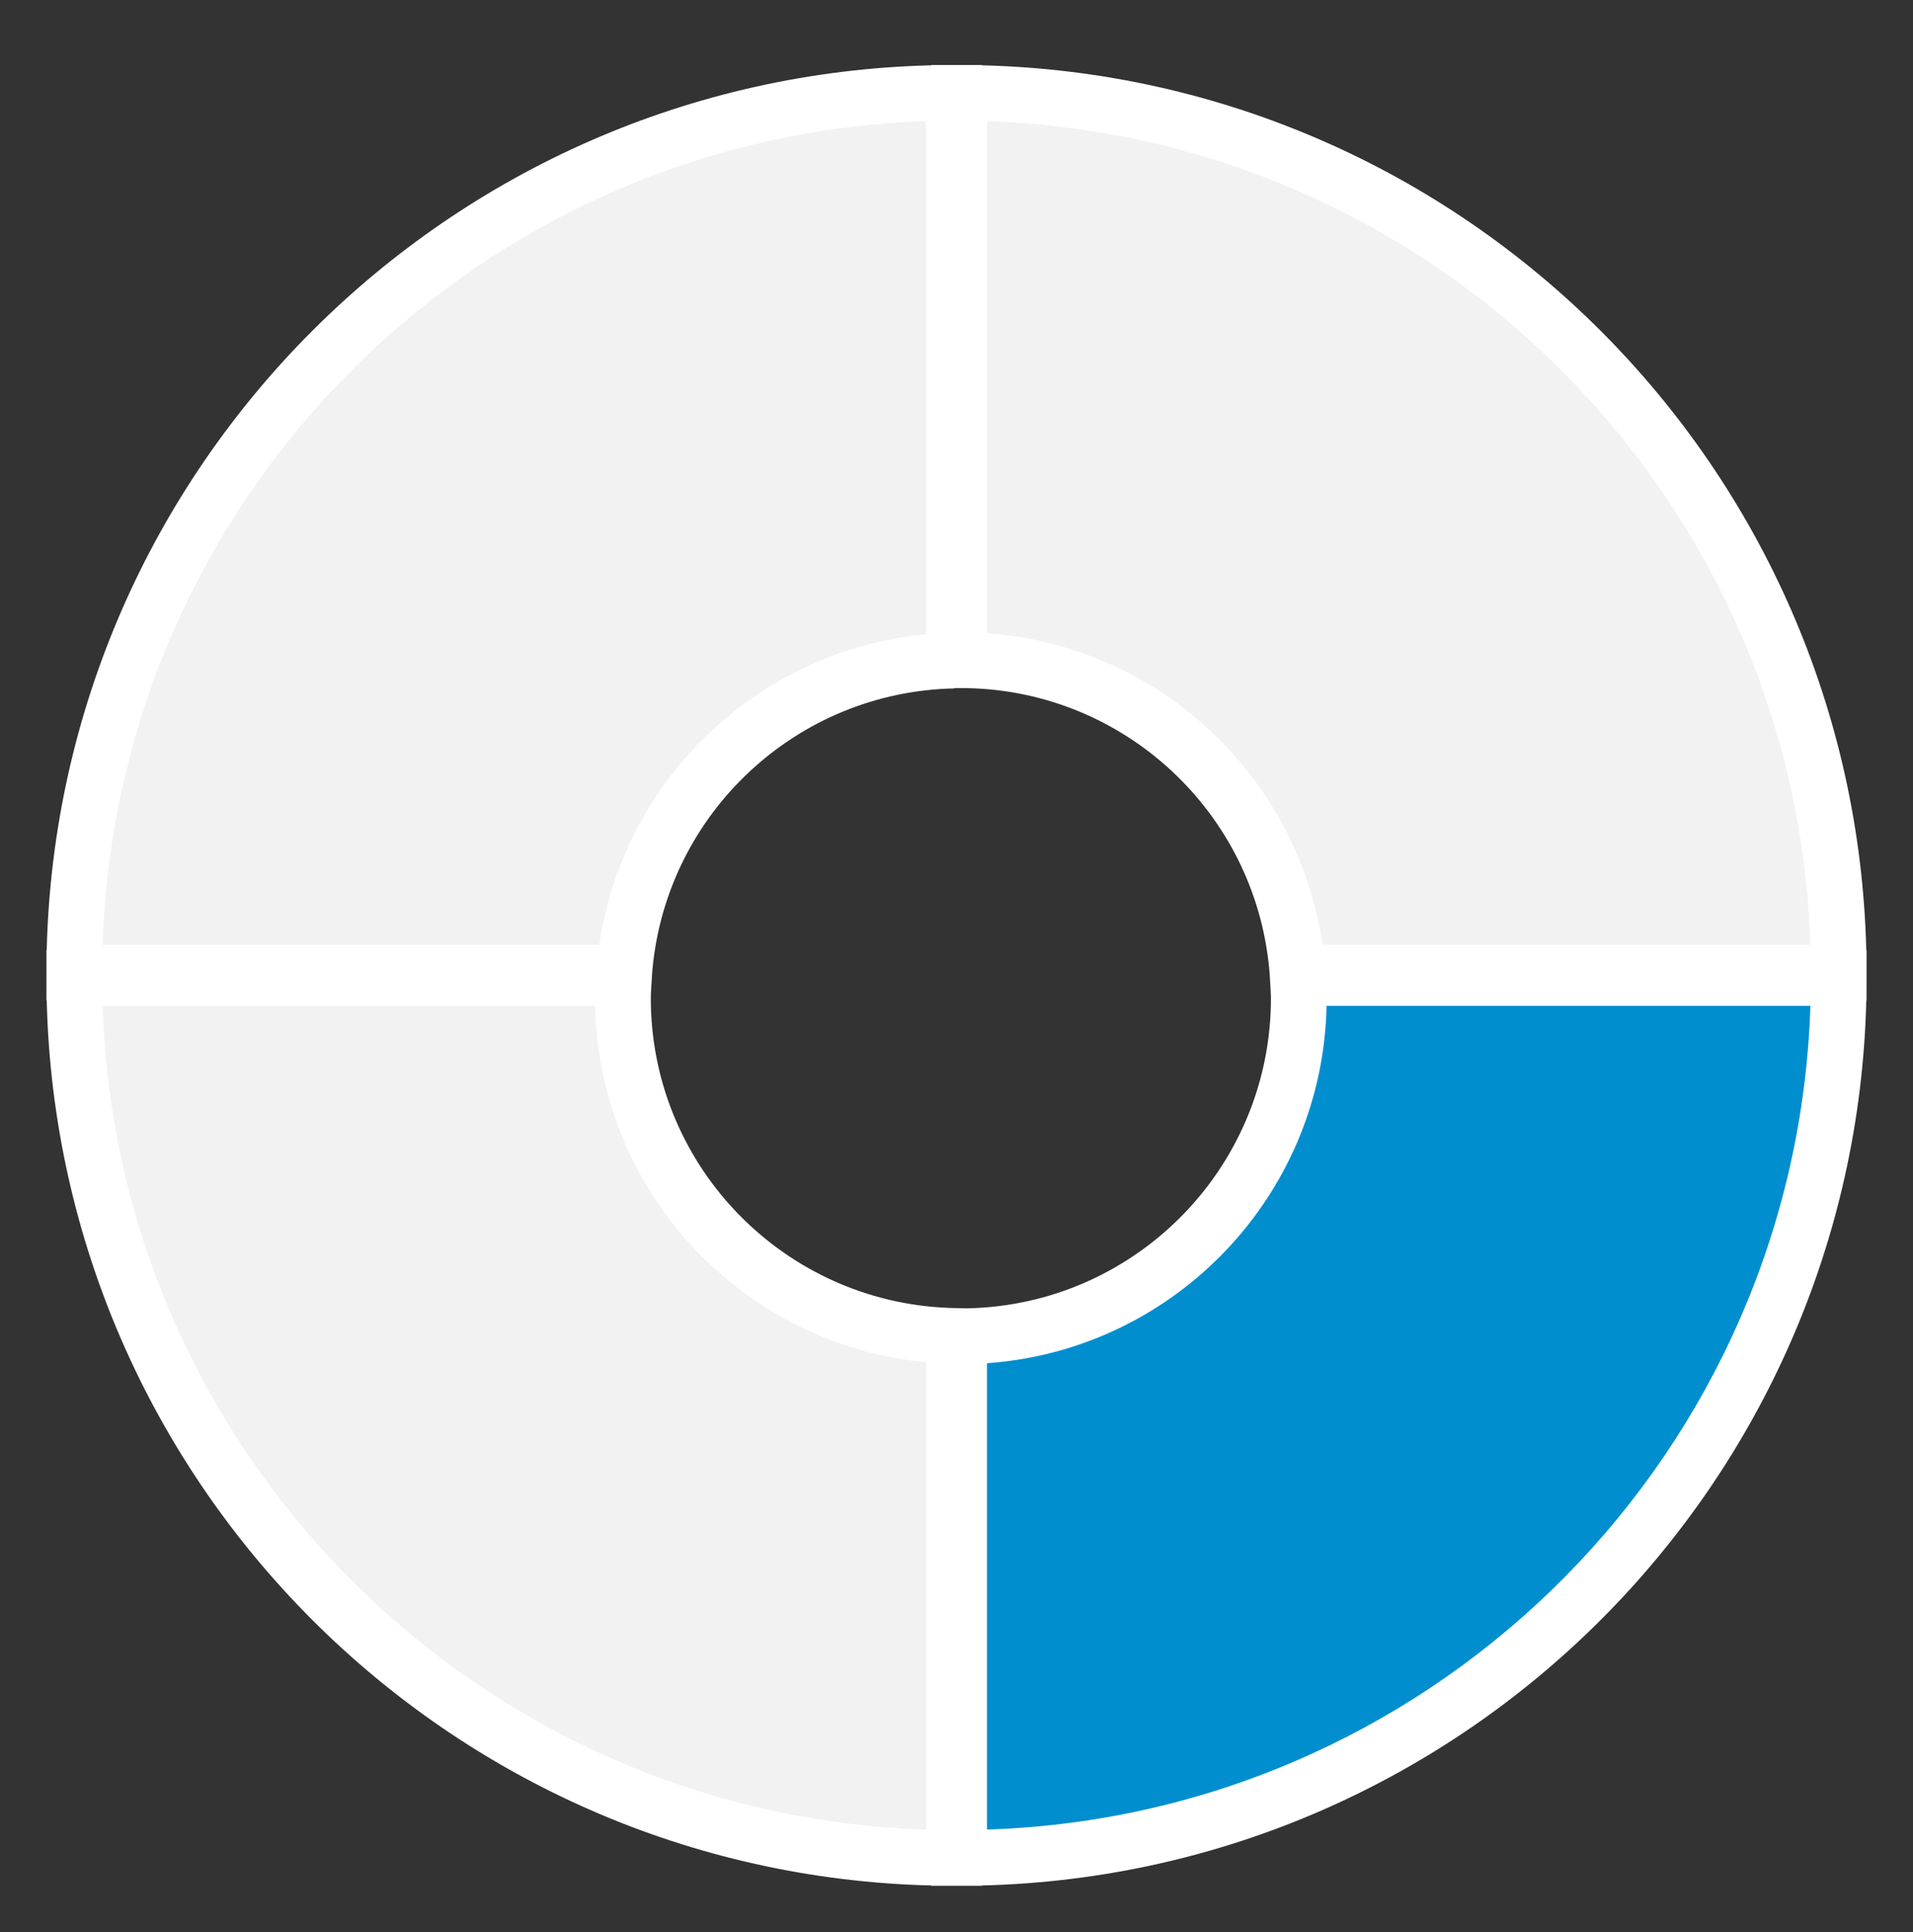
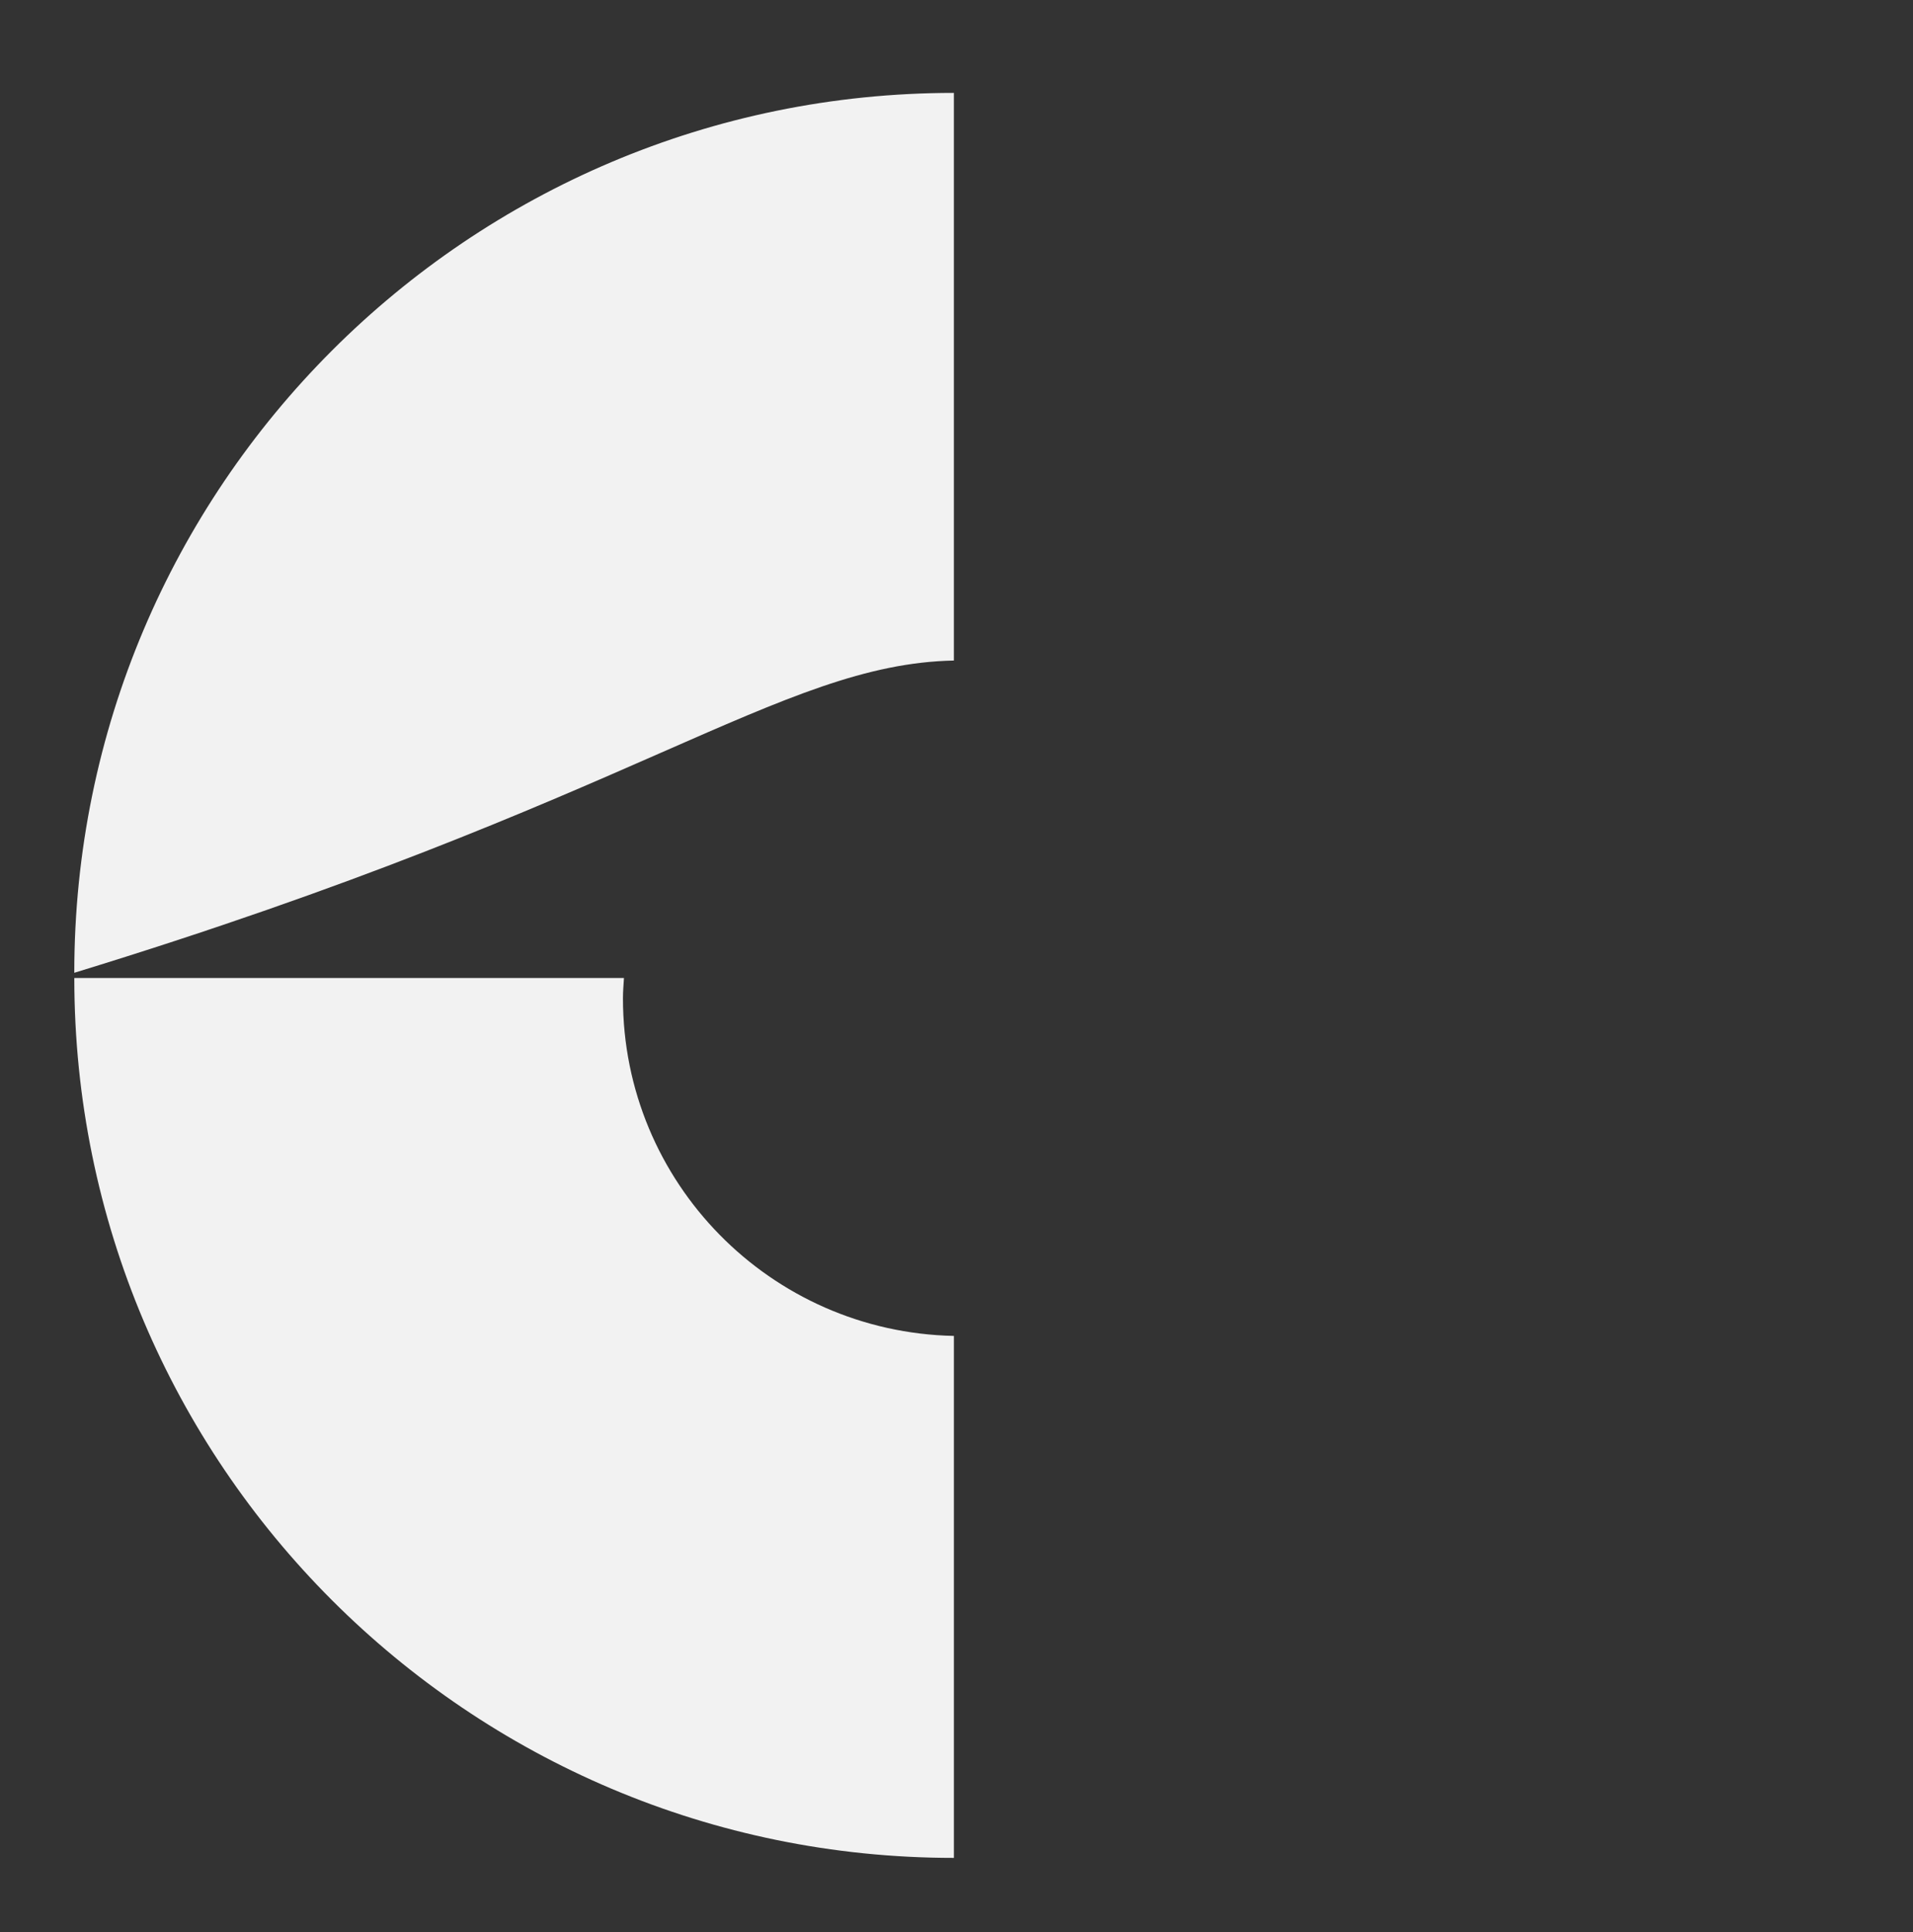
<svg xmlns="http://www.w3.org/2000/svg" width="103px" height="104px" viewBox="0 0 103 104" version="1.1">
  <rect x="0" y="0" width="103" height="104" fill="#333333" stroke="none" />
  <title>sector-indicator-3</title>
  <g id="sector-indicator-3" stroke="none" stroke-width="1" fill="none" fill-rule="evenodd">
-     <path d="M51.359,35.553 L51.359,5 C25.204,5 4,26.204 4,52.36 L33.609,52.36 C34.304,43.078 41.945,35.746 51.359,35.553" id="Fill-1" fill="#F2F2F2" />
+     <path d="M51.359,35.553 L51.359,5 C25.204,5 4,26.204 4,52.36 C34.304,43.078 41.945,35.746 51.359,35.553" id="Fill-1" fill="#F2F2F2" />
    <path d="M33.541,53.729 C33.541,53.362 33.574,53.004 33.595,52.641 L4.001,52.641 C4.001,78.796 25.205,100 51.36,100 L51.36,71.905 C41.485,71.702 33.541,63.651 33.541,53.729" id="Fill-4" fill="#F2F2F2" />
-     <path d="M69.875,52.64 C69.896,53.003 69.93,53.362 69.93,53.729 C69.93,63.778 61.785,71.923 51.735,71.923 C51.704,71.923 51.672,71.919 51.641,71.919 L51.641,100 C77.796,100 99,78.796 99,52.64 L69.875,52.64 Z" id="Fill-7" fill="#008ECF" />
-     <path d="M51.736,35.534 C61.324,35.534 69.159,42.952 69.861,52.36 L98.999,52.36 C98.999,26.204 77.795,5 51.639,5 L51.639,35.539 C51.673,35.539 51.704,35.534 51.736,35.534" id="Fill-9" fill="#F2F2F2" />
-     <path d="M52.859,3.5 L52.86,3.515 C78.875,4.153 99.847,25.126 100.484,51.14 L100.5,51.14 L100.5,52.64 C100.5,52.717 100.5,52.795 100.5,52.872 L100.499,53.86 L100.485,53.86 C99.848,79.875 78.876,100.847 52.861,101.485 L52.86,101.5 L51.36,101.5 L51.227,101.499 L50.141,101.5 L50.14,101.485 C24.125,100.848 3.153,79.875 2.516,53.86 L2.5,53.86 L2.501,51.141 L2.515,51.141 C3.152,25.125 24.124,4.153 50.139,3.515 L50.139,3.5 L52.859,3.5 Z M32.045,54.14 L5.525,54.14 L5.525,54.154 C6.3,78.037 25.336,97.305 49.124,98.447 L49.86,98.475 L49.86,73.319 L49.621,73.296 C39.948,72.263 32.391,64.25 32.053,54.418 L32.045,54.14 Z M97.475,54.14 L71.424,54.14 L71.418,54.413 C71.077,64.406 63.293,72.509 53.435,73.351 L53.435,73.351 L53.14,73.374 L53.14,98.475 L53.877,98.446 C77.665,97.304 96.701,78.037 97.476,54.154 L97.476,54.154 L97.475,54.14 Z M52.067,37.038 L51.39,37.037 L51.39,37.053 C42.898,37.227 35.928,43.751 35.133,52.139 L35.107,52.449 L35.047,53.466 L35.041,53.729 L35.044,54.049 C35.21,62.881 42.247,70.046 51.068,70.396 L51.391,70.405 L52.085,70.42 C61.038,70.236 68.258,63.006 68.427,54.05 L68.427,54.05 L68.429,53.646 L68.423,53.465 L68.363,52.448 L68.337,52.138 C67.542,43.727 60.553,37.204 52.067,37.038 Z M49.859,6.524 L49.846,6.525 C25.963,7.299 6.696,26.336 5.554,50.124 L5.524,50.859 L32.266,50.859 L32.314,50.551 C33.728,41.845 40.821,35.106 49.617,34.162 L49.859,34.138 L49.859,6.524 Z M53.139,6.524 L53.139,34.084 L53.457,34.109 C62.424,34.888 69.718,41.695 71.156,50.544 L71.204,50.859 L97.474,50.859 L97.474,50.846 C96.7,26.963 77.663,7.696 53.875,6.554 L53.139,6.524 Z" id="Combined-Shape" fill="#FFFFFF" fill-rule="nonzero" />
  </g>
</svg>